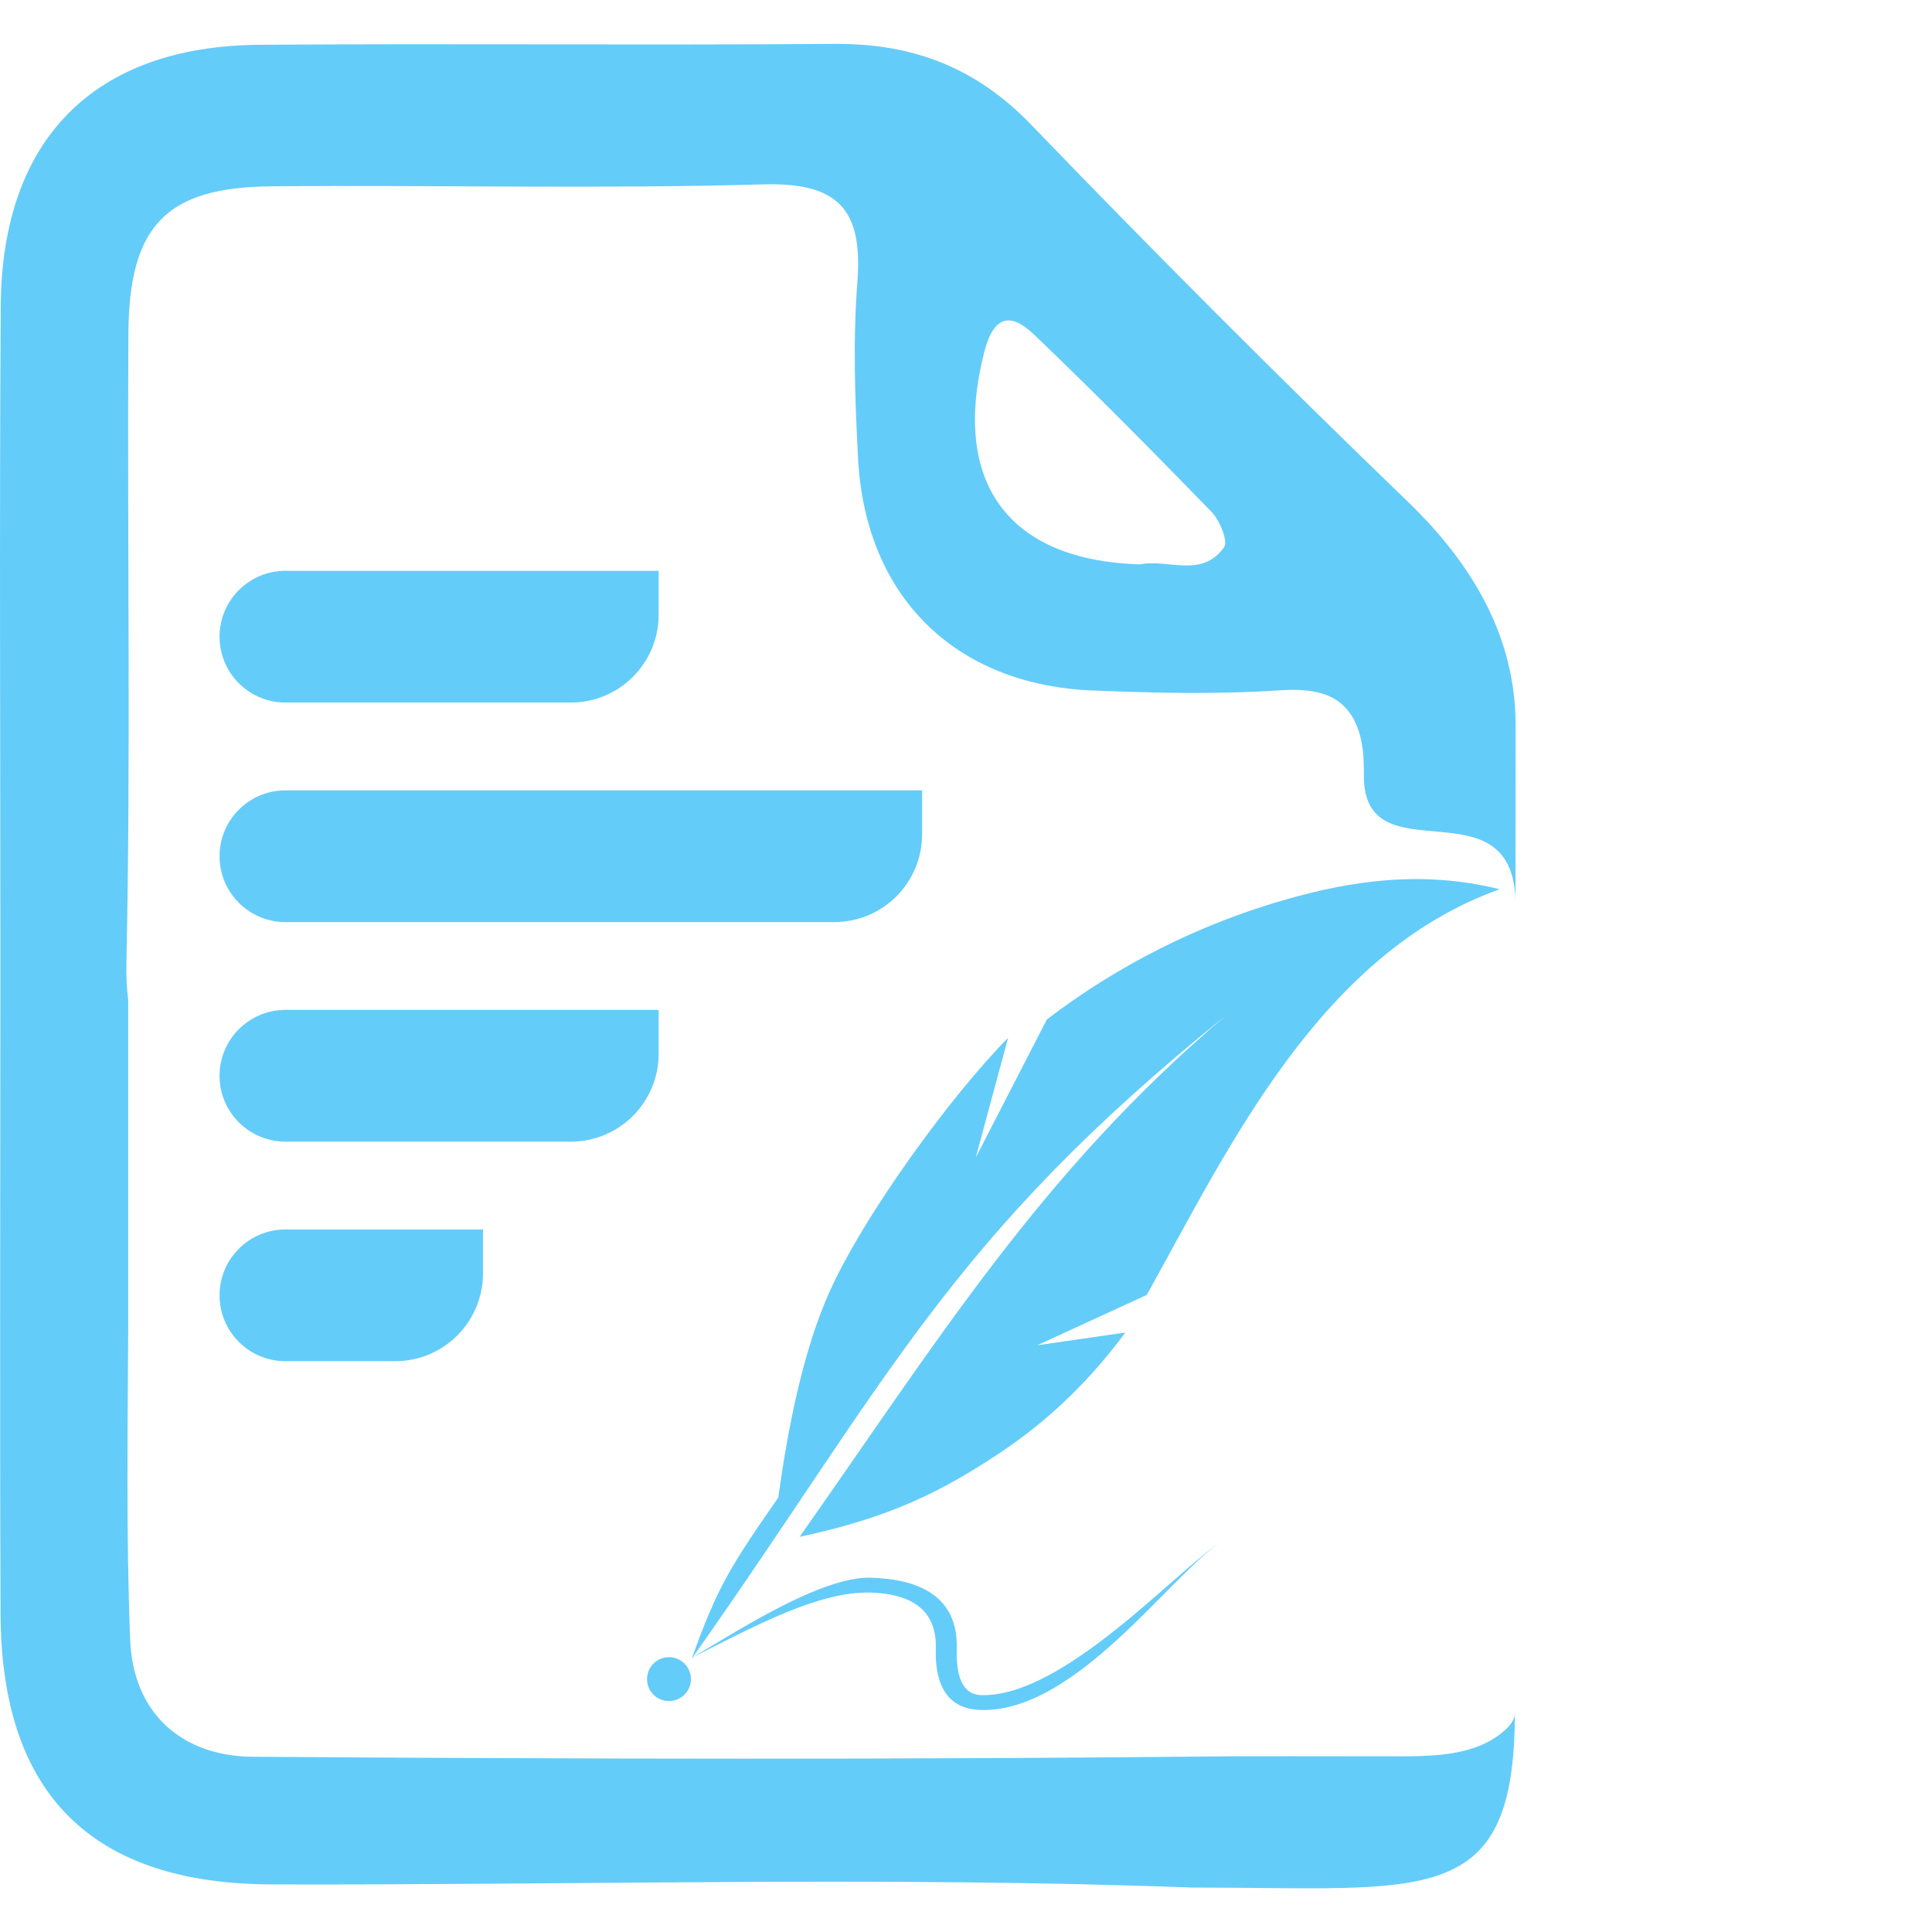
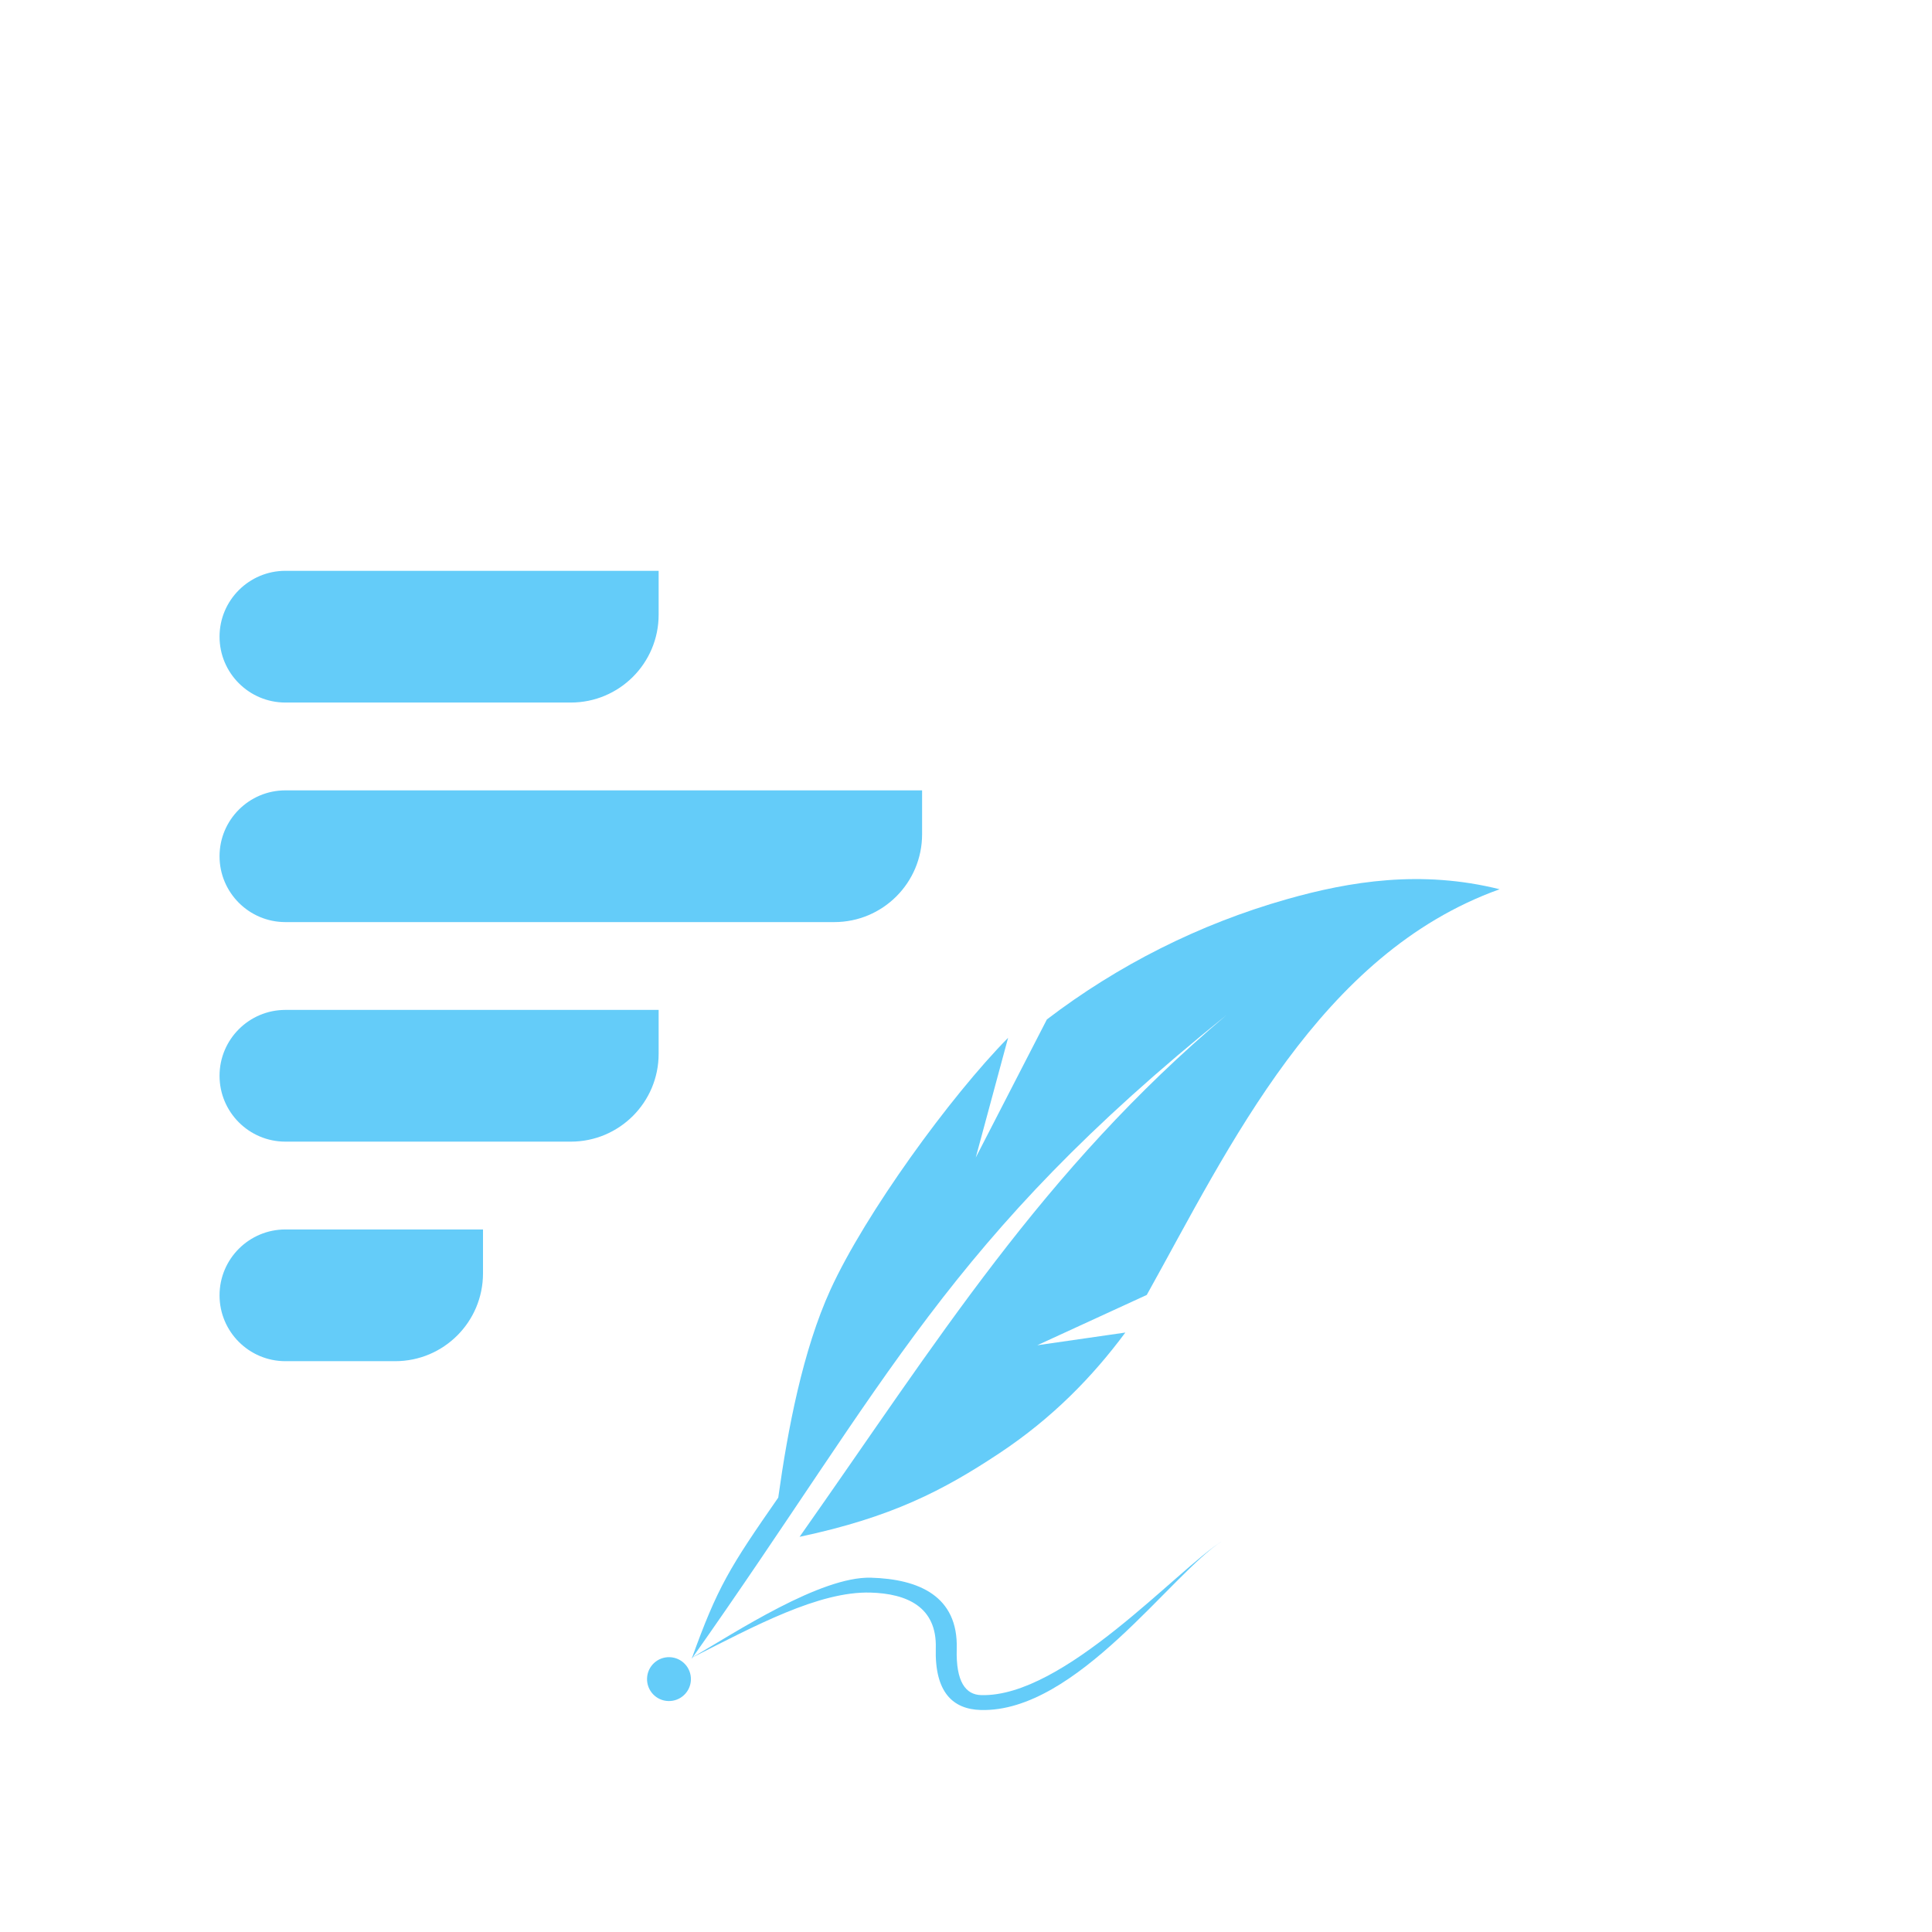
<svg xmlns="http://www.w3.org/2000/svg" width="24" height="24" viewBox="0 0 44 42" fill="none">
-   <path d="M34.517 15.518C34.517 13.508 33.538 11.849 32.066 10.429C29.151 7.618 26.287 4.75 23.475 1.831C22.219 0.531 20.783 -0.012 19.017 0C14.649 0.032 10.278 -0.012 5.911 0.02C2.142 0.048 0.041 2.17 0.017 5.967C-0.015 10.972 0.009 15.981 0.009 20.986C0.009 25.912 -0.007 30.841 0.013 35.767C0.029 39.85 2.082 41.904 6.182 41.916C13.174 41.936 20.173 41.725 27.152 41.988C32.5 41.988 34.5 42.5 34.5 38C34.5 38 34.513 22.035 34.517 15.518ZM22.418 7.011C22.634 6.166 23.029 6.122 23.547 6.617C24.923 7.933 26.263 9.289 27.591 10.657C27.779 10.852 27.974 11.323 27.878 11.462C27.376 12.18 26.574 11.722 25.968 11.853C22.933 11.765 21.661 9.963 22.418 7.011ZM34.5 38C34.502 38.134 34.426 38.259 34.308 38.371C33.605 39.041 32.508 38.999 31.538 38.998C30.194 38.996 28.373 38.995 28.118 38.997C20.664 39.077 13.21 39.061 5.76 39.009C4.12 38.997 3.028 38 2.964 36.341C2.872 33.972 2.908 31.599 2.92 29.226V21.776C2.884 21.513 2.872 21.218 2.88 20.887C2.98 16.121 2.896 11.355 2.924 6.589C2.94 4.136 3.789 3.263 6.186 3.243C9.919 3.211 13.652 3.306 17.385 3.199C19.096 3.151 19.651 3.777 19.527 5.412C19.423 6.752 19.471 8.116 19.543 9.46C19.714 12.587 21.748 14.593 24.871 14.725C26.299 14.784 27.735 14.816 29.159 14.721C29.829 14.677 30.271 14.781 30.562 15.04C31.081 15.502 31.061 16.3 31.061 16.671C31.061 19 34.431 16.788 34.514 19.5L34.508 27.566L34.5 38Z" fill="#64CCF9" />
  <path d="M34.153 19.252C32.367 18.806 30.739 19.072 29.303 19.48C27.306 20.047 25.456 20.985 23.842 22.217L22.222 25.363L22.959 22.635C21.643 23.97 19.705 26.641 18.914 28.37C18.284 29.75 17.942 31.543 17.724 33.107C16.621 34.693 16.339 35.143 15.752 36.779C20.24 30.42 21.586 27.226 27.934 22.116C23.73 25.664 21.338 29.561 18.21 34C20.304 33.557 21.482 32.944 22.762 32.095C23.967 31.296 24.882 30.355 25.629 29.348L23.623 29.637L26.117 28.491C28.003 25.105 30.058 20.719 34.153 19.252Z" fill="#64CCF9" />
  <path d="M15.751 36.757C16.767 36.165 18.69 34.899 19.835 34.931C20.928 34.962 21.823 35.351 21.789 36.549C21.767 37.306 21.994 37.596 22.345 37.605C24.228 37.659 26.82 34.732 27.831 34.099C26.689 34.82 24.519 38.006 22.335 37.944C21.699 37.926 21.284 37.539 21.312 36.535C21.339 35.597 20.658 35.294 19.825 35.27C18.654 35.237 17.192 36.027 15.751 36.757Z" fill="#64CCF9" />
  <path d="M15.735 37.255C15.727 37.531 15.497 37.748 15.221 37.74C14.945 37.733 14.728 37.502 14.736 37.226C14.744 36.95 14.974 36.733 15.25 36.741C15.526 36.749 15.743 36.979 15.735 37.255Z" fill="#64CCF9" />
  <path d="M5 18.5C5 17.672 5.672 17 6.5 17H21V18C21 19.105 20.105 20 19 20H6.5C5.672 20 5 19.328 5 18.5V18.5Z" fill="#64CCF9" />
  <path d="M5 13.5C5 12.672 5.672 12 6.5 12H15V13C15 14.105 14.105 15 13 15H6.5C5.672 15 5 14.328 5 13.5V13.5Z" fill="#64CCF9" />
  <path d="M5 23.5C5 22.672 5.672 22 6.5 22H15V23C15 24.105 14.105 25 13 25H6.5C5.672 25 5 24.328 5 23.5V23.5Z" fill="#64CCF9" />
  <path d="M5 28.5C5 27.672 5.672 27 6.5 27H11V28C11 29.105 10.105 30 9 30H6.5C5.672 30 5 29.328 5 28.5V28.5Z" fill="#64CCF9" />
</svg>